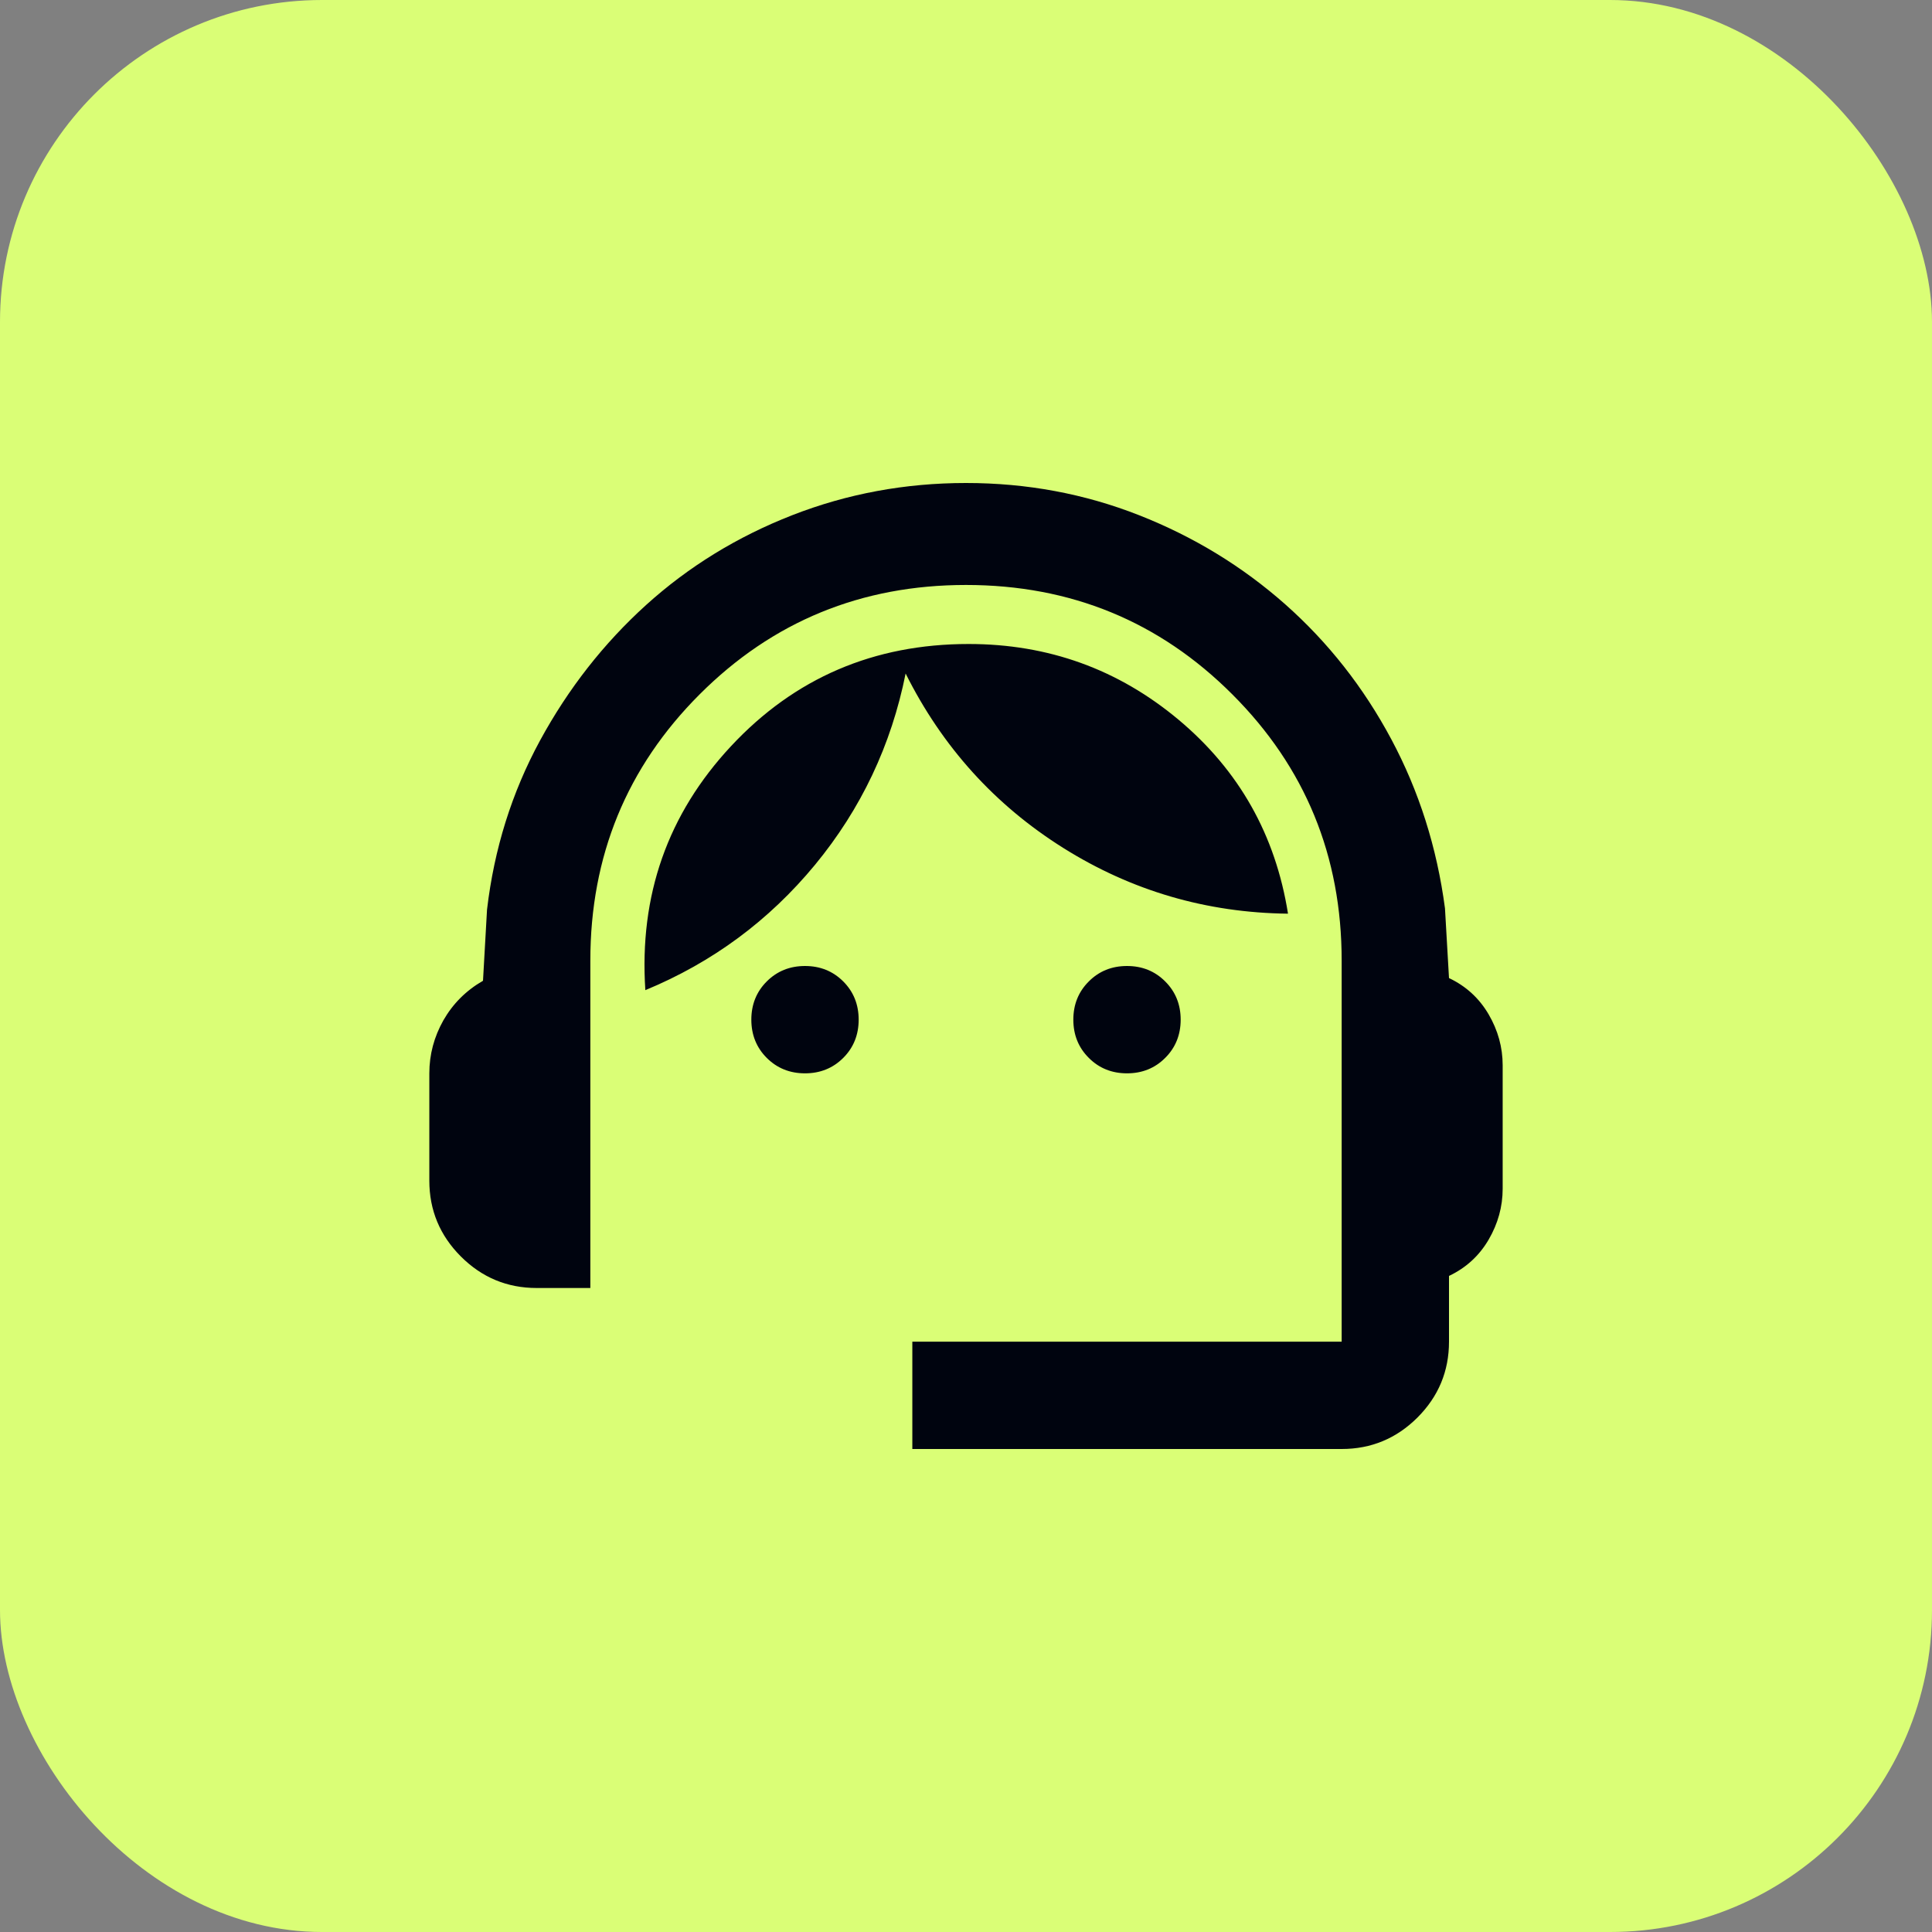
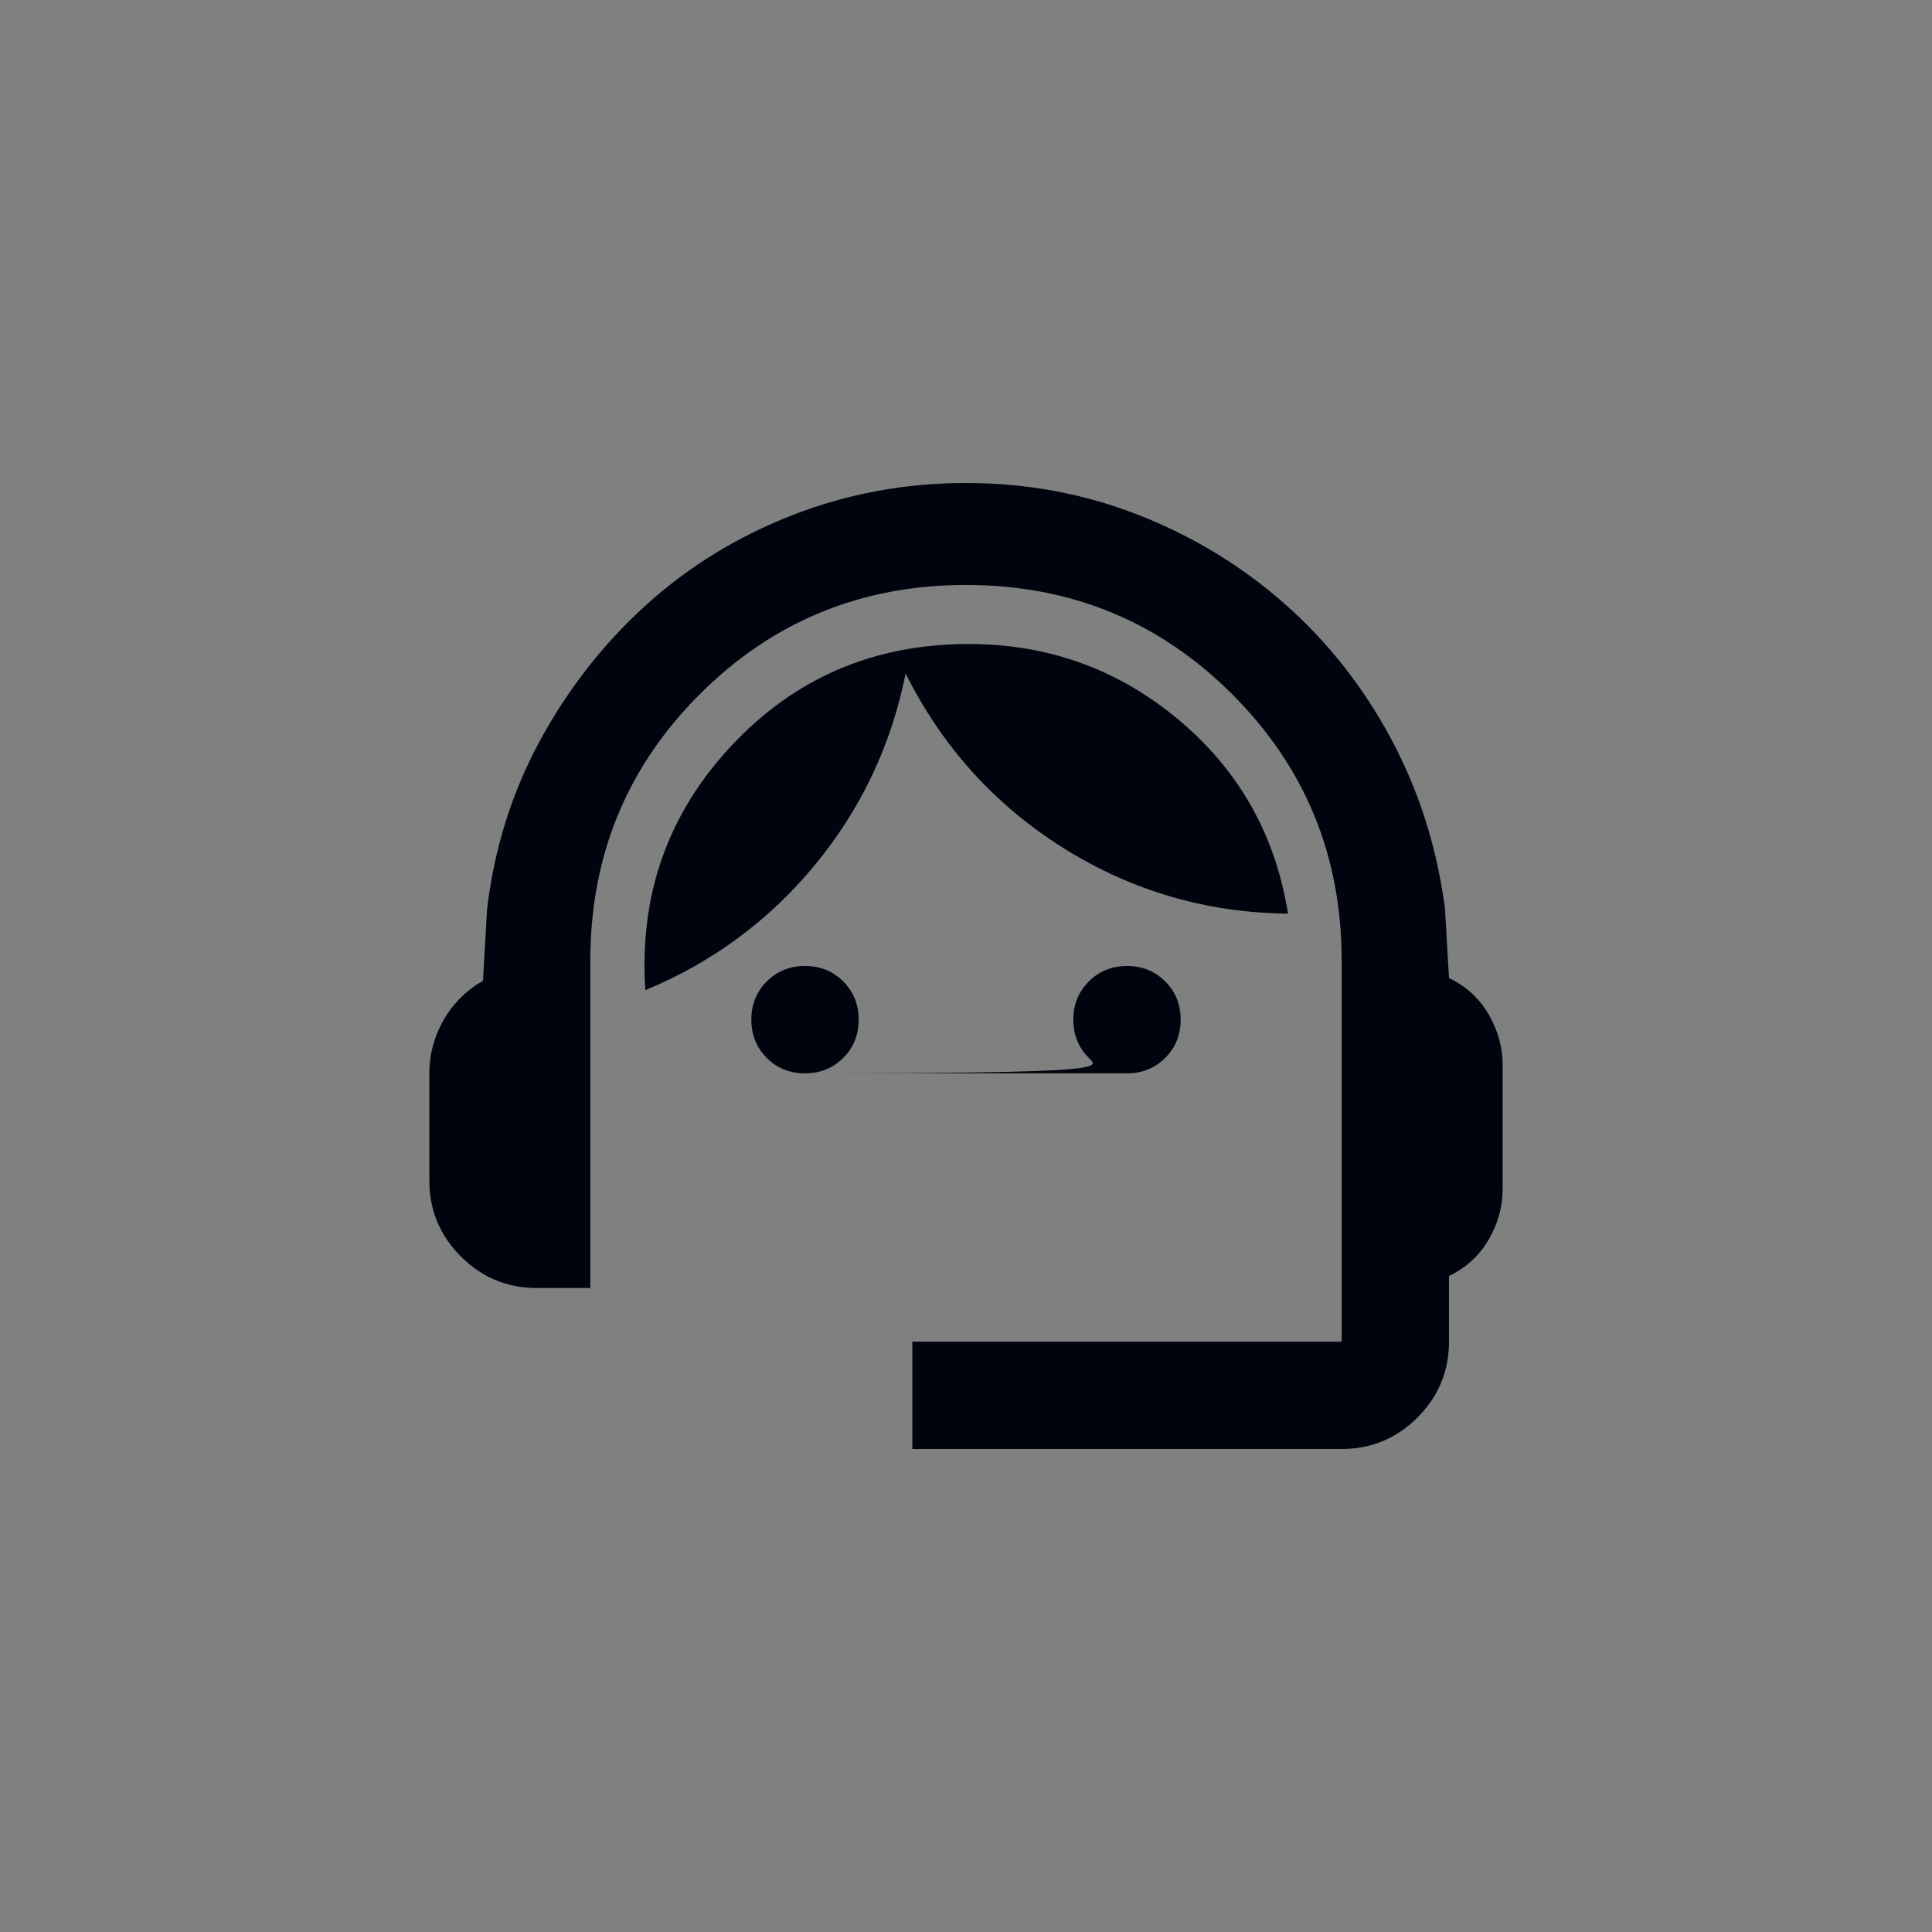
<svg xmlns="http://www.w3.org/2000/svg" width="36" height="36" viewBox="0 0 36 36" fill="none">
  <rect x="0" y="0" width="36" height="36" fill="#808080" stroke="none" />
-   <rect width="36" height="36" rx="6" fill="#DAFE76" />
  <mask id="mask0_351_7292" style="mask-type:alpha" maskUnits="userSpaceOnUse" x="6" y="6" width="24" height="24">
    <rect x="6" y="6" width="24" height="24" fill="#D9D9D9" />
  </mask>
  <g mask="url(#mask0_351_7292)">
-     <path d="M17 27V25H25V17.9C25 15.95 24.321 14.296 22.962 12.938C21.604 11.579 19.95 10.9 18 10.9C16.05 10.9 14.396 11.579 13.037 12.938C11.679 14.296 11 15.95 11 17.9V24H10C9.45 24 8.979 23.804 8.588 23.413C8.196 23.021 8 22.55 8 22V20C8 19.65 8.088 19.321 8.262 19.012C8.438 18.704 8.683 18.458 9 18.275L9.075 16.95C9.208 15.817 9.537 14.767 10.062 13.8C10.588 12.833 11.246 11.992 12.037 11.275C12.829 10.558 13.738 10 14.762 9.6C15.787 9.2 16.867 9 18 9C19.133 9 20.208 9.2 21.225 9.6C22.242 10 23.15 10.554 23.95 11.262C24.75 11.971 25.408 12.808 25.925 13.775C26.442 14.742 26.775 15.792 26.925 16.925L27 18.225C27.317 18.375 27.562 18.6 27.738 18.9C27.913 19.2 28 19.517 28 19.85V22.15C28 22.483 27.913 22.8 27.738 23.1C27.562 23.4 27.317 23.625 27 23.775V25C27 25.55 26.804 26.021 26.413 26.413C26.021 26.804 25.55 27 25 27H17ZM15 20C14.717 20 14.479 19.904 14.287 19.712C14.096 19.521 14 19.283 14 19C14 18.717 14.096 18.479 14.287 18.288C14.479 18.096 14.717 18 15 18C15.283 18 15.521 18.096 15.713 18.288C15.904 18.479 16 18.717 16 19C16 19.283 15.904 19.521 15.713 19.712C15.521 19.904 15.283 20 15 20ZM21 20C20.717 20 20.479 19.904 20.288 19.712C20.096 19.521 20 19.283 20 19C20 18.717 20.096 18.479 20.288 18.288C20.479 18.096 20.717 18 21 18C21.283 18 21.521 18.096 21.712 18.288C21.904 18.479 22 18.717 22 19C22 19.283 21.904 19.521 21.712 19.712C21.521 19.904 21.283 20 21 20ZM12.025 18.45C11.908 16.683 12.442 15.167 13.625 13.9C14.808 12.633 16.283 12 18.05 12C19.533 12 20.837 12.471 21.962 13.412C23.087 14.354 23.767 15.558 24 17.025C22.483 17.008 21.087 16.6 19.812 15.8C18.538 15 17.558 13.917 16.875 12.55C16.608 13.883 16.046 15.071 15.188 16.113C14.329 17.154 13.275 17.933 12.025 18.45Z" fill="#00040F" />
+     <path d="M17 27V25H25V17.9C25 15.95 24.321 14.296 22.962 12.938C21.604 11.579 19.95 10.9 18 10.9C16.05 10.9 14.396 11.579 13.037 12.938C11.679 14.296 11 15.95 11 17.9V24H10C9.45 24 8.979 23.804 8.588 23.413C8.196 23.021 8 22.55 8 22V20C8 19.65 8.088 19.321 8.262 19.012C8.438 18.704 8.683 18.458 9 18.275L9.075 16.95C9.208 15.817 9.537 14.767 10.062 13.8C10.588 12.833 11.246 11.992 12.037 11.275C12.829 10.558 13.738 10 14.762 9.6C15.787 9.2 16.867 9 18 9C19.133 9 20.208 9.2 21.225 9.6C22.242 10 23.15 10.554 23.95 11.262C24.75 11.971 25.408 12.808 25.925 13.775C26.442 14.742 26.775 15.792 26.925 16.925L27 18.225C27.317 18.375 27.562 18.6 27.738 18.9C27.913 19.2 28 19.517 28 19.85V22.15C28 22.483 27.913 22.8 27.738 23.1C27.562 23.4 27.317 23.625 27 23.775V25C27 25.55 26.804 26.021 26.413 26.413C26.021 26.804 25.55 27 25 27H17ZM15 20C14.717 20 14.479 19.904 14.287 19.712C14.096 19.521 14 19.283 14 19C14 18.717 14.096 18.479 14.287 18.288C14.479 18.096 14.717 18 15 18C15.283 18 15.521 18.096 15.713 18.288C15.904 18.479 16 18.717 16 19C16 19.283 15.904 19.521 15.713 19.712C15.521 19.904 15.283 20 15 20ZC20.717 20 20.479 19.904 20.288 19.712C20.096 19.521 20 19.283 20 19C20 18.717 20.096 18.479 20.288 18.288C20.479 18.096 20.717 18 21 18C21.283 18 21.521 18.096 21.712 18.288C21.904 18.479 22 18.717 22 19C22 19.283 21.904 19.521 21.712 19.712C21.521 19.904 21.283 20 21 20ZM12.025 18.45C11.908 16.683 12.442 15.167 13.625 13.9C14.808 12.633 16.283 12 18.05 12C19.533 12 20.837 12.471 21.962 13.412C23.087 14.354 23.767 15.558 24 17.025C22.483 17.008 21.087 16.6 19.812 15.8C18.538 15 17.558 13.917 16.875 12.55C16.608 13.883 16.046 15.071 15.188 16.113C14.329 17.154 13.275 17.933 12.025 18.45Z" fill="#00040F" />
  </g>
</svg>